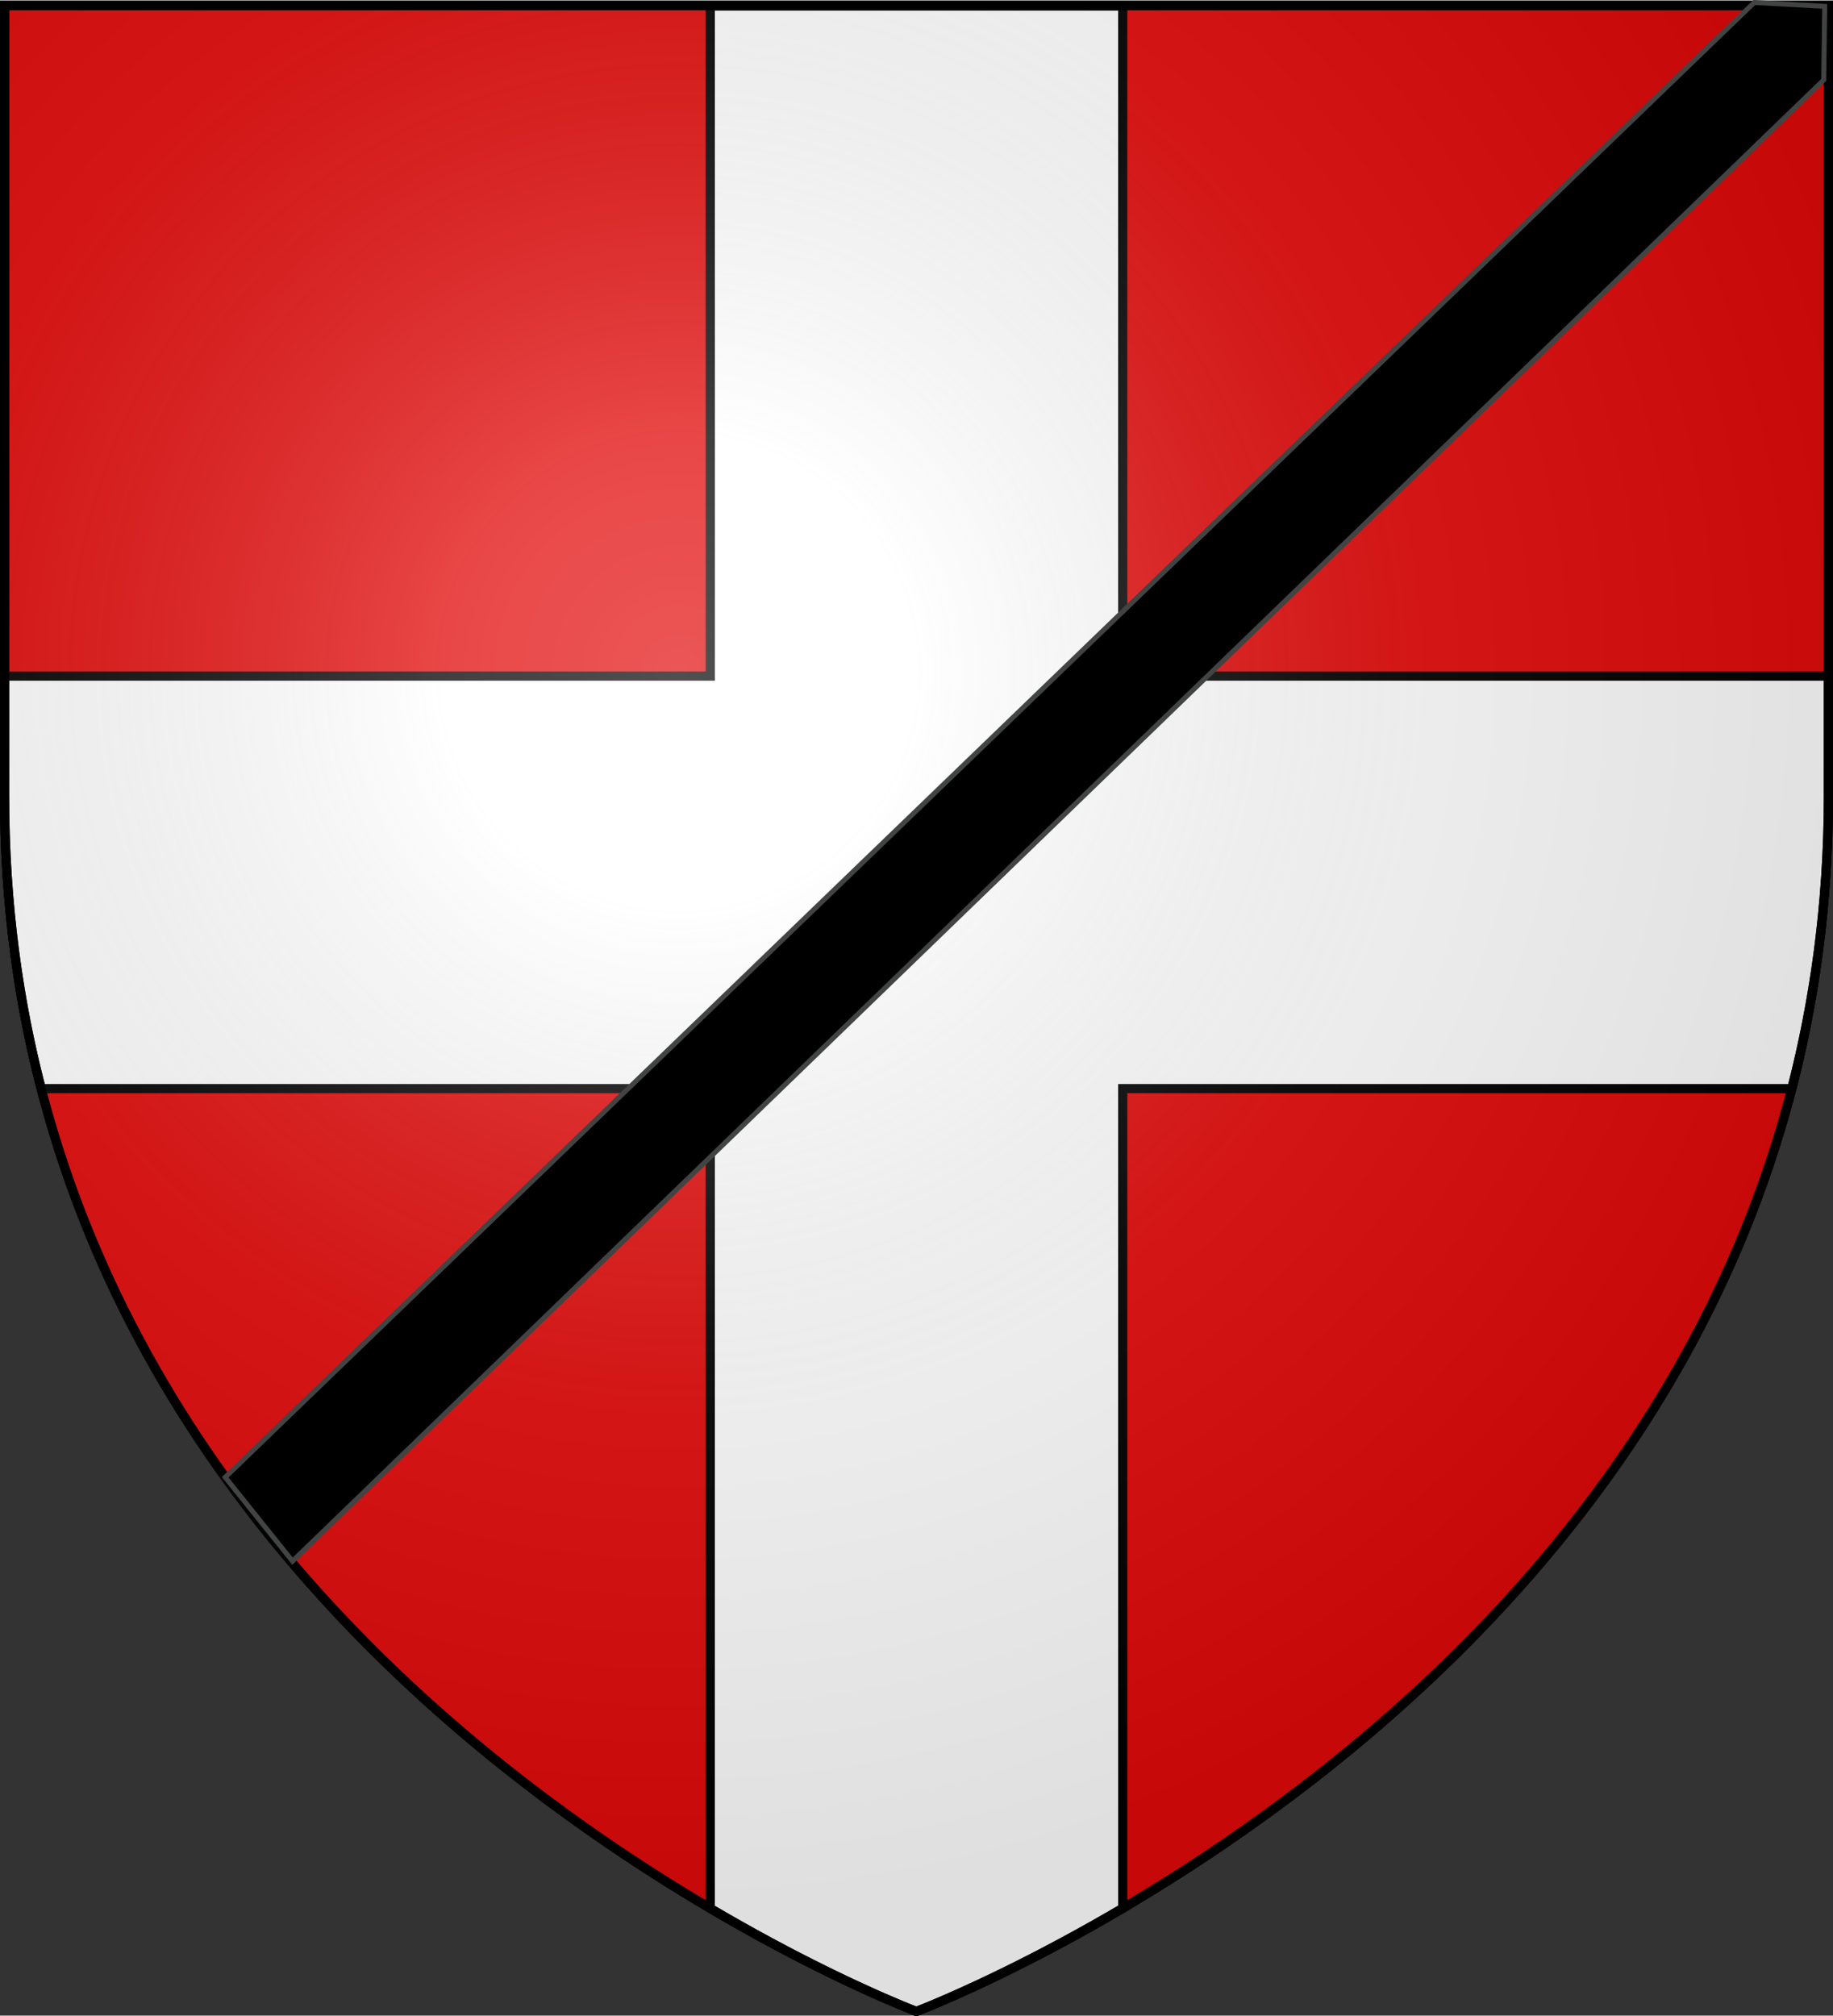
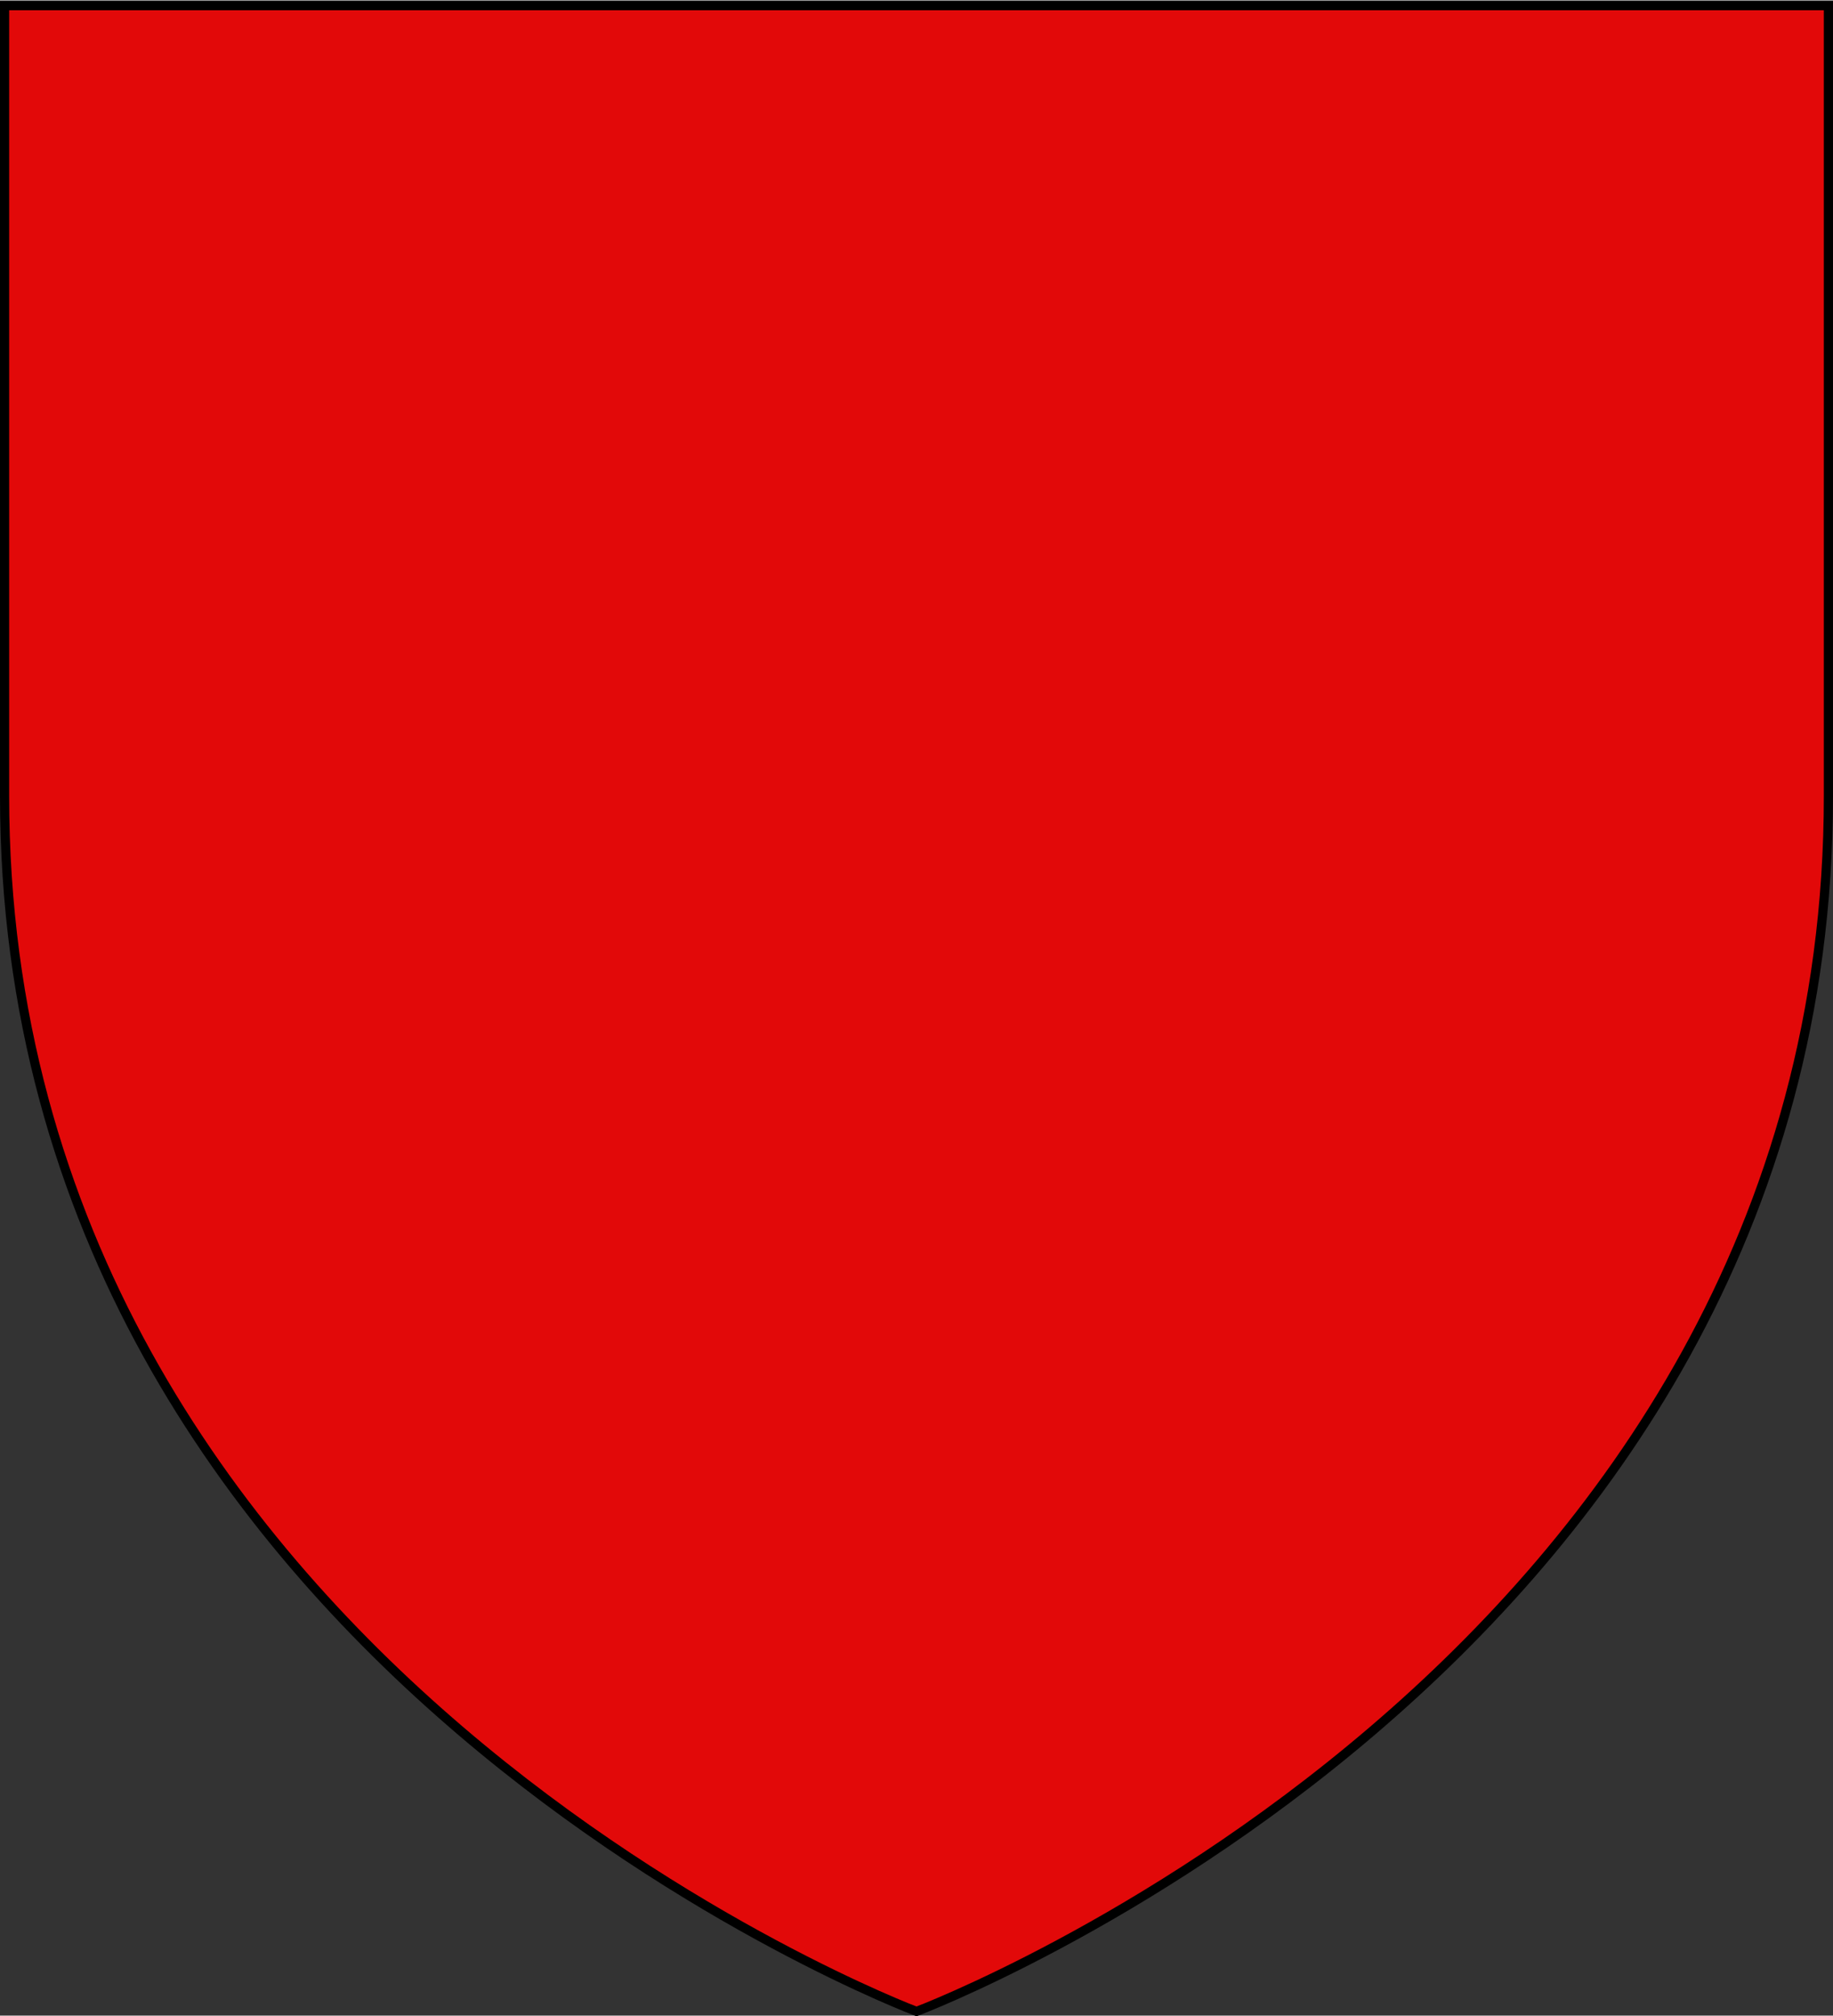
<svg xmlns="http://www.w3.org/2000/svg" xmlns:ns1="http://www.inkscape.org/namespaces/inkscape" xmlns:ns2="http://sodipodi.sourceforge.net/DTD/sodipodi-0.dtd" xmlns:xlink="http://www.w3.org/1999/xlink" version="1.0" id="svg2" ns1:export-filename="/Users/olivier/Desktop/Blason Rouge/Blason_Vide_3D.png" ns1:export-xdpi="144" ns1:export-ydpi="144" ns1:output_extension="org.inkscape.output.svg.inkscape" ns1:version="0.46" ns2:docname="AAa.svg" ns2:version="0.32" x="0px" y="0px" viewBox="0 0 600 659.5" xml:space="preserve" width="578.045" height="635.623">
  <rect x="0" y="0" width="600" height="659.5" fill="#333333" stroke="none" />
  <defs id="defs2404">
    <radialGradient ns1:collect="always" xlink:href="#path2875_1_" id="radialGradient3190" gradientUnits="userSpaceOnUse" gradientTransform="matrix(1.353,0,0,-1.349,613.926,970.477)" cx="-444.149" cy="620.209" r="299.822" />
    <radialGradient ns1:collect="always" xlink:href="#path2875_1_" id="radialGradient3200" gradientUnits="userSpaceOnUse" gradientTransform="matrix(1.353,0,0,-1.349,613.926,970.477)" cx="-444.149" cy="620.209" r="299.822" />
  </defs>
  <style type="text/css" id="style2384">
	.st0{fill:#E20909;stroke:#000000;stroke-width:3;stroke-miterlimit:10;}
	.st1{fill:#FFFFFF;stroke:#000000;stroke-width:3;stroke-miterlimit:10;}
	.st2{fill:url(#path2875_1_);stroke:#000000;stroke-width:3;stroke-miterlimit:10;}
</style>
  <ns2:namedview bordercolor="#666666" borderopacity="1.0" gridtolerance="10.0" guidetolerance="10.0" height="660px" id="base" ns1:current-layer="svg2" ns1:cx="172.84398" ns1:cy="178.84248" ns1:guide-bbox="true" ns1:pageopacity="0.0" ns1:pageshadow="2" ns1:window-height="1553" ns1:window-maximized="0" ns1:window-width="2560" ns1:window-x="1596" ns1:window-y="956" ns1:zoom="1.1560601" objecttolerance="10.0" pagecolor="#ffffff" showgrid="false" showguides="true" units="">
	</ns2:namedview>
  <desc id="desc4">SVG coat of arms</desc>
  <g id="g9370" transform="matrix(0.607,0,0,0.694,-44.029,671.211)">
</g>
  <g id="g2137" transform="translate(-974.955,-41.355)">
</g>
  <radialGradient id="path2875_1_" cx="-444.149" cy="620.209" r="299.822" gradientTransform="matrix(1.353,0,0,-1.349,613.926,970.477)" gradientUnits="userSpaceOnUse">
    <stop offset="0" style="stop-color:#FFFFFF;stop-opacity:0.314" id="stop2395" />
    <stop offset="0.19" style="stop-color:#FFFFFF;stop-opacity:0.251" id="stop2397" />
    <stop offset="0.6" style="stop-color:#6B6B6B;stop-opacity:0.126" id="stop2399" />
    <stop offset="1" style="stop-color:#000000;stop-opacity:0.126" id="stop2401" />
  </radialGradient>
  <g id="g3192" transform="translate(386.158,430.841)">
    <g transform="translate(-177.033,-344.931)" id="g3183">
      <g id="g5157_4_" transform="translate(-209.125,-85.678)">
        <path id="path5159_5_" class="st0" d="M 300,1.5 L 1.5,1.5 L 1.5,260.1 C 1.5,545.6 300,657.9 300,657.9 C 300,657.9 598.5,545.6 598.5,260.1 C 598.5,42.5 598.5,6.4 598.5,1.5 L 300,1.5 L 300,1.5 z" style="fill:#e20909;stroke:#000000;stroke-width:3;stroke-miterlimit:10" />
      </g>
-       <path class="st1" d="M 389.375,135.222 L 158.375,135.222 L 158.375,-84.078 L 90.875,-84.078 L 23.375,-84.078 L 23.375,135.222 L -207.625,135.222 L -207.625,174.522 C -207.625,208.922 -203.325,240.822 -195.625,270.222 L 23.375,270.222 L 23.375,538.522 C 62.575,561.622 90.875,572.222 90.875,572.222 C 90.875,572.222 119.175,561.522 158.375,538.522 L 158.375,270.222 L 377.375,270.222 C 384.975,240.722 389.375,208.922 389.375,174.522 C 389.375,160.722 389.375,147.622 389.375,135.222 z" id="path2388" style="fill:#ffffff;stroke:#000000;stroke-width:3;stroke-miterlimit:10" />
-       <path id="path2875_3_" class="st2" d="M 90.775,572.222 C 90.775,572.222 389.375,459.922 389.375,174.422 L 389.375,-84.178 L -207.625,-84.178 L -207.625,174.422 C -207.625,459.922 90.775,572.222 90.775,572.222 z" style="fill:url(#radialGradient3200);stroke:#000000;stroke-width:3;stroke-miterlimit:10" />
-       <path style="fill:#000000;fill-opacity:1;fill-rule:nonzero;stroke:#424443;stroke-width:1.622;stroke-miterlimit:4;stroke-opacity:1" d="M -135.411,397.42 L 365.104,-85.232 L 388.157,-83.966 L 387.841,-59.882 L -113.377,424.864 L -135.411,397.42 z" id="rect2410" ns1:transform-center-x="9.3623022" ns1:transform-center-y="-23.369874" ns2:nodetypes="cccccc" />
    </g>
  </g>
</svg>